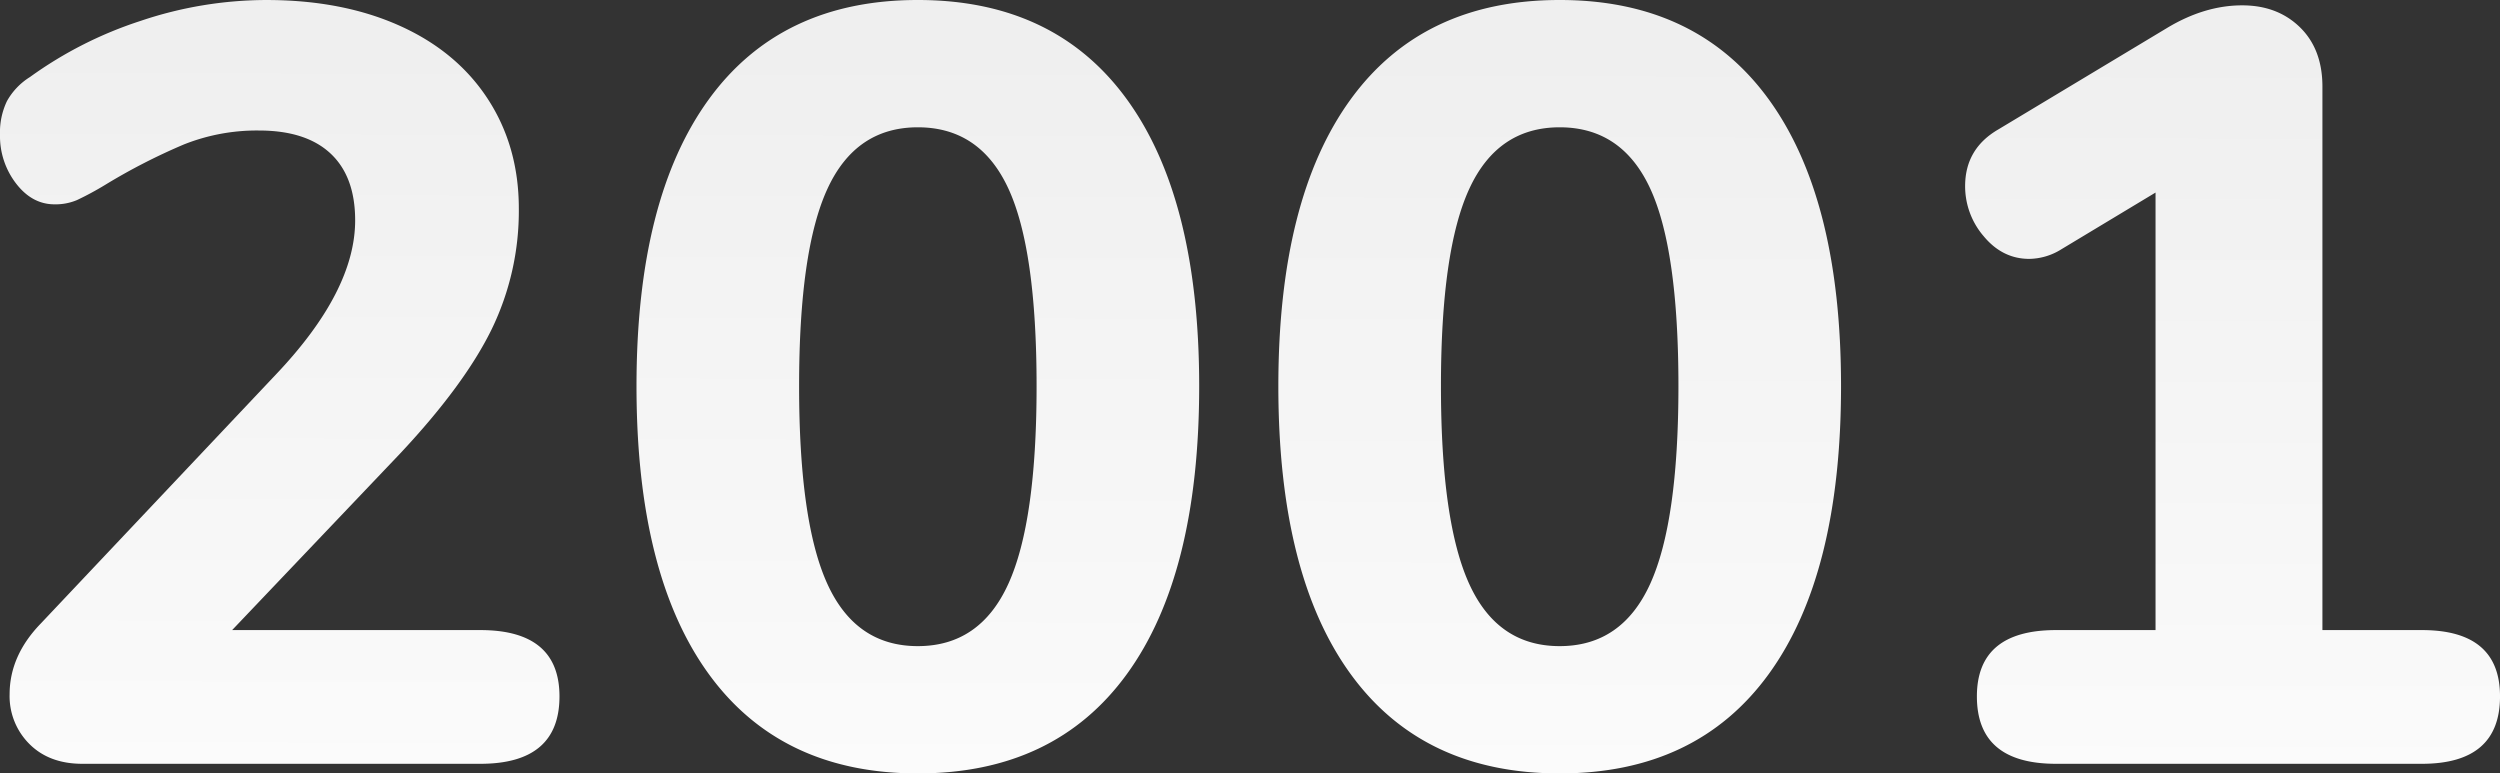
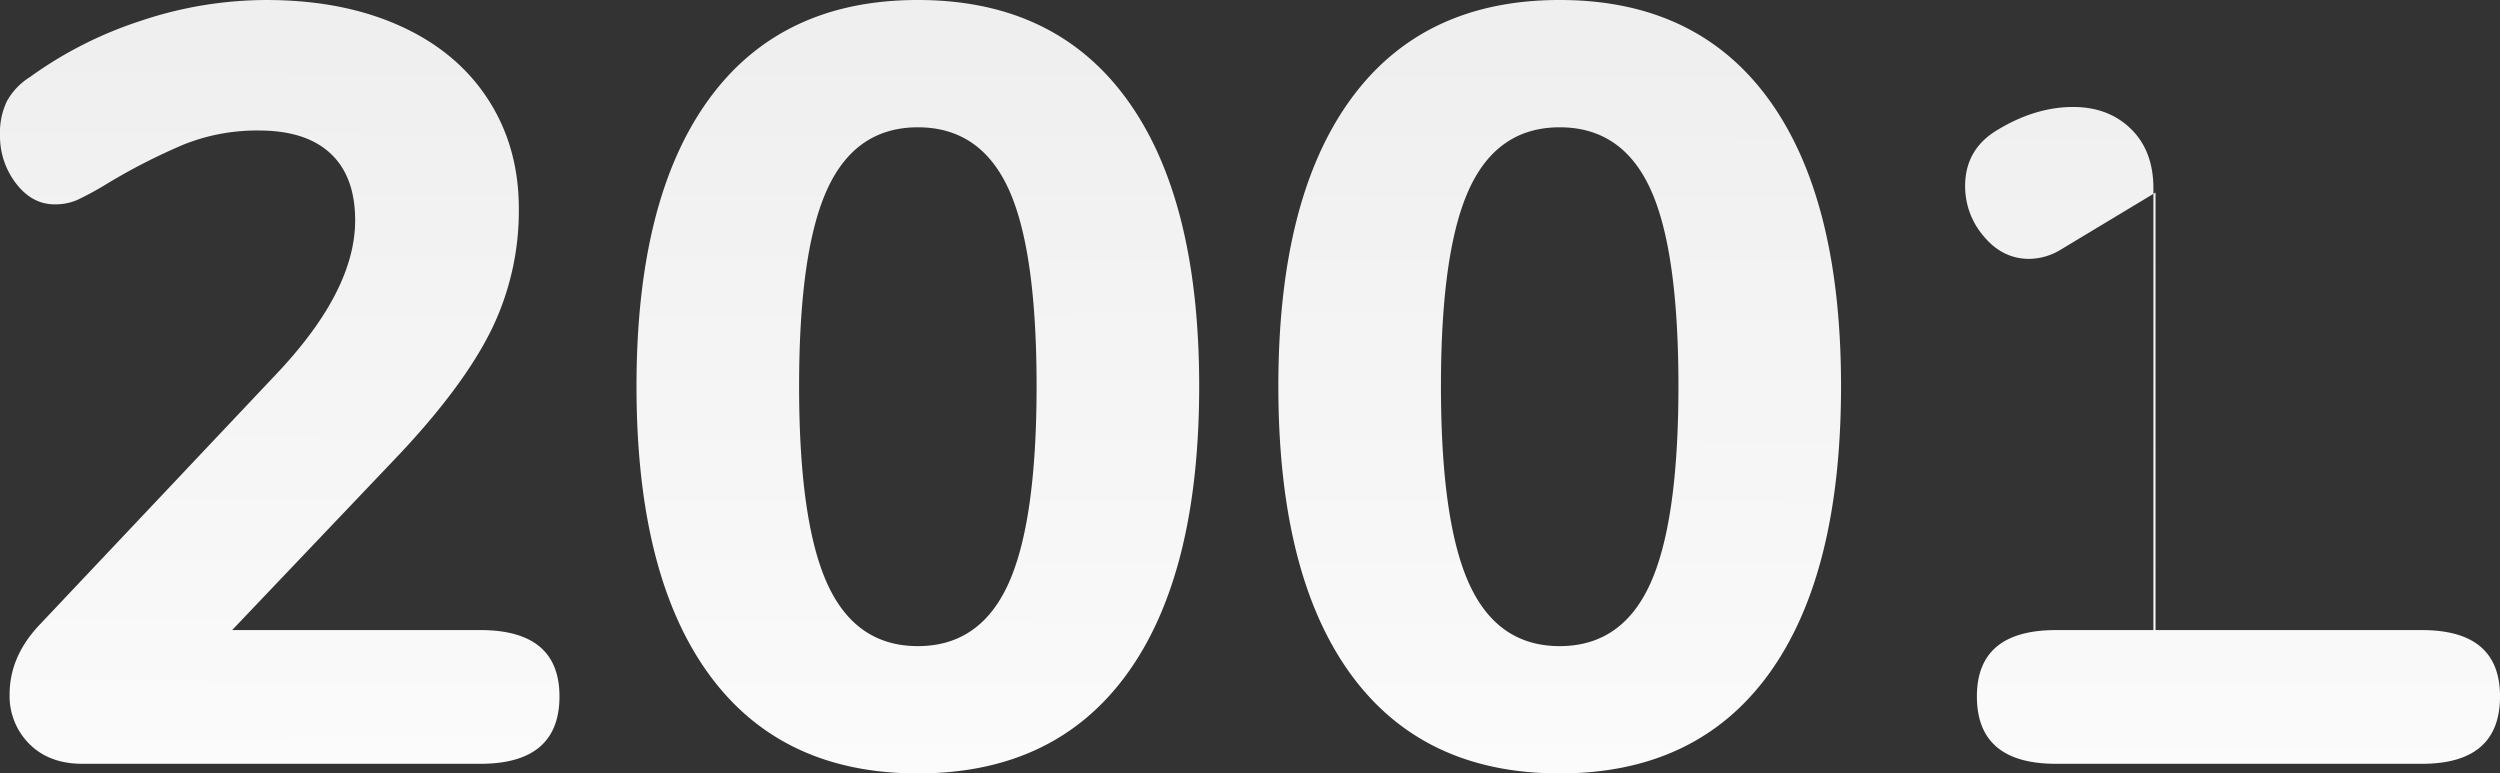
<svg xmlns="http://www.w3.org/2000/svg" width="822.624" height="254.496" viewBox="0 0 822.624 254.496">
  <rect x="0" y="0" width="822.624" height="254.496" fill="#333333" stroke="none" />
  <defs>
    <linearGradient id="linear-gradient" x1="0.489" y1="0.057" x2="0.48" y2="1.319" gradientUnits="objectBoundingBox">
      <stop offset="0" stop-color="#efefef" />
      <stop offset="1" stop-color="#fff" />
    </linearGradient>
  </defs>
-   <path id="graph_2001" data-name="graph 2001" d="M173.184-44q26.048,0,26.048,21.824Q199.232,0,173.184,0H42.24Q31.328,0,24.816-6.512A22.2,22.2,0,0,1,18.3-22.88q0-12.672,10.208-23.232l77.44-82.016Q132-155.584,132-178.816q0-14.432-8.1-22t-23.584-7.568a64.861,64.861,0,0,0-24.64,4.576,198.224,198.224,0,0,0-26.048,13.376A100.184,100.184,0,0,1,40.48-185.5a18.062,18.062,0,0,1-7.392,1.408q-7.392,0-12.672-6.864a25.523,25.523,0,0,1-5.28-16.016,23.9,23.9,0,0,1,2.288-11.088,21.909,21.909,0,0,1,7.568-7.92,131.341,131.341,0,0,1,36.432-18.48,130.077,130.077,0,0,1,41.36-6.864q24.992,0,43.824,8.448t29.04,24.112q10.208,15.664,10.208,36.08a89.11,89.11,0,0,1-8.976,39.776q-8.976,18.3-30.1,40.832L91.52-44ZM317.152,3.168q-45.056,0-68.816-32.736t-23.76-94.688q0-61.6,23.76-94.336t68.816-32.736q45.056,0,68.816,32.736t23.76,94.336q0,61.952-23.76,94.688T317.152,3.168Zm0-41.888q20.416,0,29.744-20.416t9.328-65.12q0-45.056-9.328-65.12T317.152-209.44q-20.416,0-29.744,20.24t-9.328,64.944q0,44.7,9.328,65.12T317.152-38.72Zm211.2,41.888q-45.056,0-68.816-32.736t-23.76-94.688q0-61.6,23.76-94.336t68.816-32.736q45.056,0,68.816,32.736t23.76,94.336q0,61.952-23.76,94.688T528.352,3.168Zm0-41.888q20.416,0,29.744-20.416t9.328-65.12q0-45.056-9.328-65.12T528.352-209.44q-20.416,0-29.744,20.24t-9.328,64.944q0,44.7,9.328,65.12T528.352-38.72ZM812.064-44q25.7,0,25.7,21.824Q837.76,0,812.064,0H691.68q-26.048,0-26.048-22.176Q665.632-44,691.68-44h32.736V-187.968L693.44-169.312a20.375,20.375,0,0,1-10.56,3.168q-8.8,0-14.96-7.392a25.191,25.191,0,0,1-6.16-16.544q0-12.32,10.912-18.656l55.616-33.44q12.32-7.392,24.64-7.392,11.616,0,19.008,7.216t7.392,19.536V-44Z" transform="translate(-15.136 251.328)" fill="url(#linear-gradient)" />
+   <path id="graph_2001" data-name="graph 2001" d="M173.184-44q26.048,0,26.048,21.824Q199.232,0,173.184,0H42.24Q31.328,0,24.816-6.512A22.2,22.2,0,0,1,18.3-22.88q0-12.672,10.208-23.232l77.44-82.016Q132-155.584,132-178.816q0-14.432-8.1-22t-23.584-7.568a64.861,64.861,0,0,0-24.64,4.576,198.224,198.224,0,0,0-26.048,13.376A100.184,100.184,0,0,1,40.48-185.5a18.062,18.062,0,0,1-7.392,1.408q-7.392,0-12.672-6.864a25.523,25.523,0,0,1-5.28-16.016,23.9,23.9,0,0,1,2.288-11.088,21.909,21.909,0,0,1,7.568-7.92,131.341,131.341,0,0,1,36.432-18.48,130.077,130.077,0,0,1,41.36-6.864q24.992,0,43.824,8.448t29.04,24.112q10.208,15.664,10.208,36.08a89.11,89.11,0,0,1-8.976,39.776q-8.976,18.3-30.1,40.832L91.52-44ZM317.152,3.168q-45.056,0-68.816-32.736t-23.76-94.688q0-61.6,23.76-94.336t68.816-32.736q45.056,0,68.816,32.736t23.76,94.336q0,61.952-23.76,94.688T317.152,3.168Zm0-41.888q20.416,0,29.744-20.416t9.328-65.12q0-45.056-9.328-65.12T317.152-209.44q-20.416,0-29.744,20.24t-9.328,64.944q0,44.7,9.328,65.12T317.152-38.72Zm211.2,41.888q-45.056,0-68.816-32.736t-23.76-94.688q0-61.6,23.76-94.336t68.816-32.736q45.056,0,68.816,32.736t23.76,94.336q0,61.952-23.76,94.688T528.352,3.168Zm0-41.888q20.416,0,29.744-20.416t9.328-65.12q0-45.056-9.328-65.12T528.352-209.44q-20.416,0-29.744,20.24t-9.328,64.944q0,44.7,9.328,65.12T528.352-38.72ZM812.064-44q25.7,0,25.7,21.824Q837.76,0,812.064,0H691.68q-26.048,0-26.048-22.176Q665.632-44,691.68-44h32.736V-187.968L693.44-169.312a20.375,20.375,0,0,1-10.56,3.168q-8.8,0-14.96-7.392a25.191,25.191,0,0,1-6.16-16.544q0-12.32,10.912-18.656q12.32-7.392,24.64-7.392,11.616,0,19.008,7.216t7.392,19.536V-44Z" transform="translate(-15.136 251.328)" fill="url(#linear-gradient)" />
</svg>